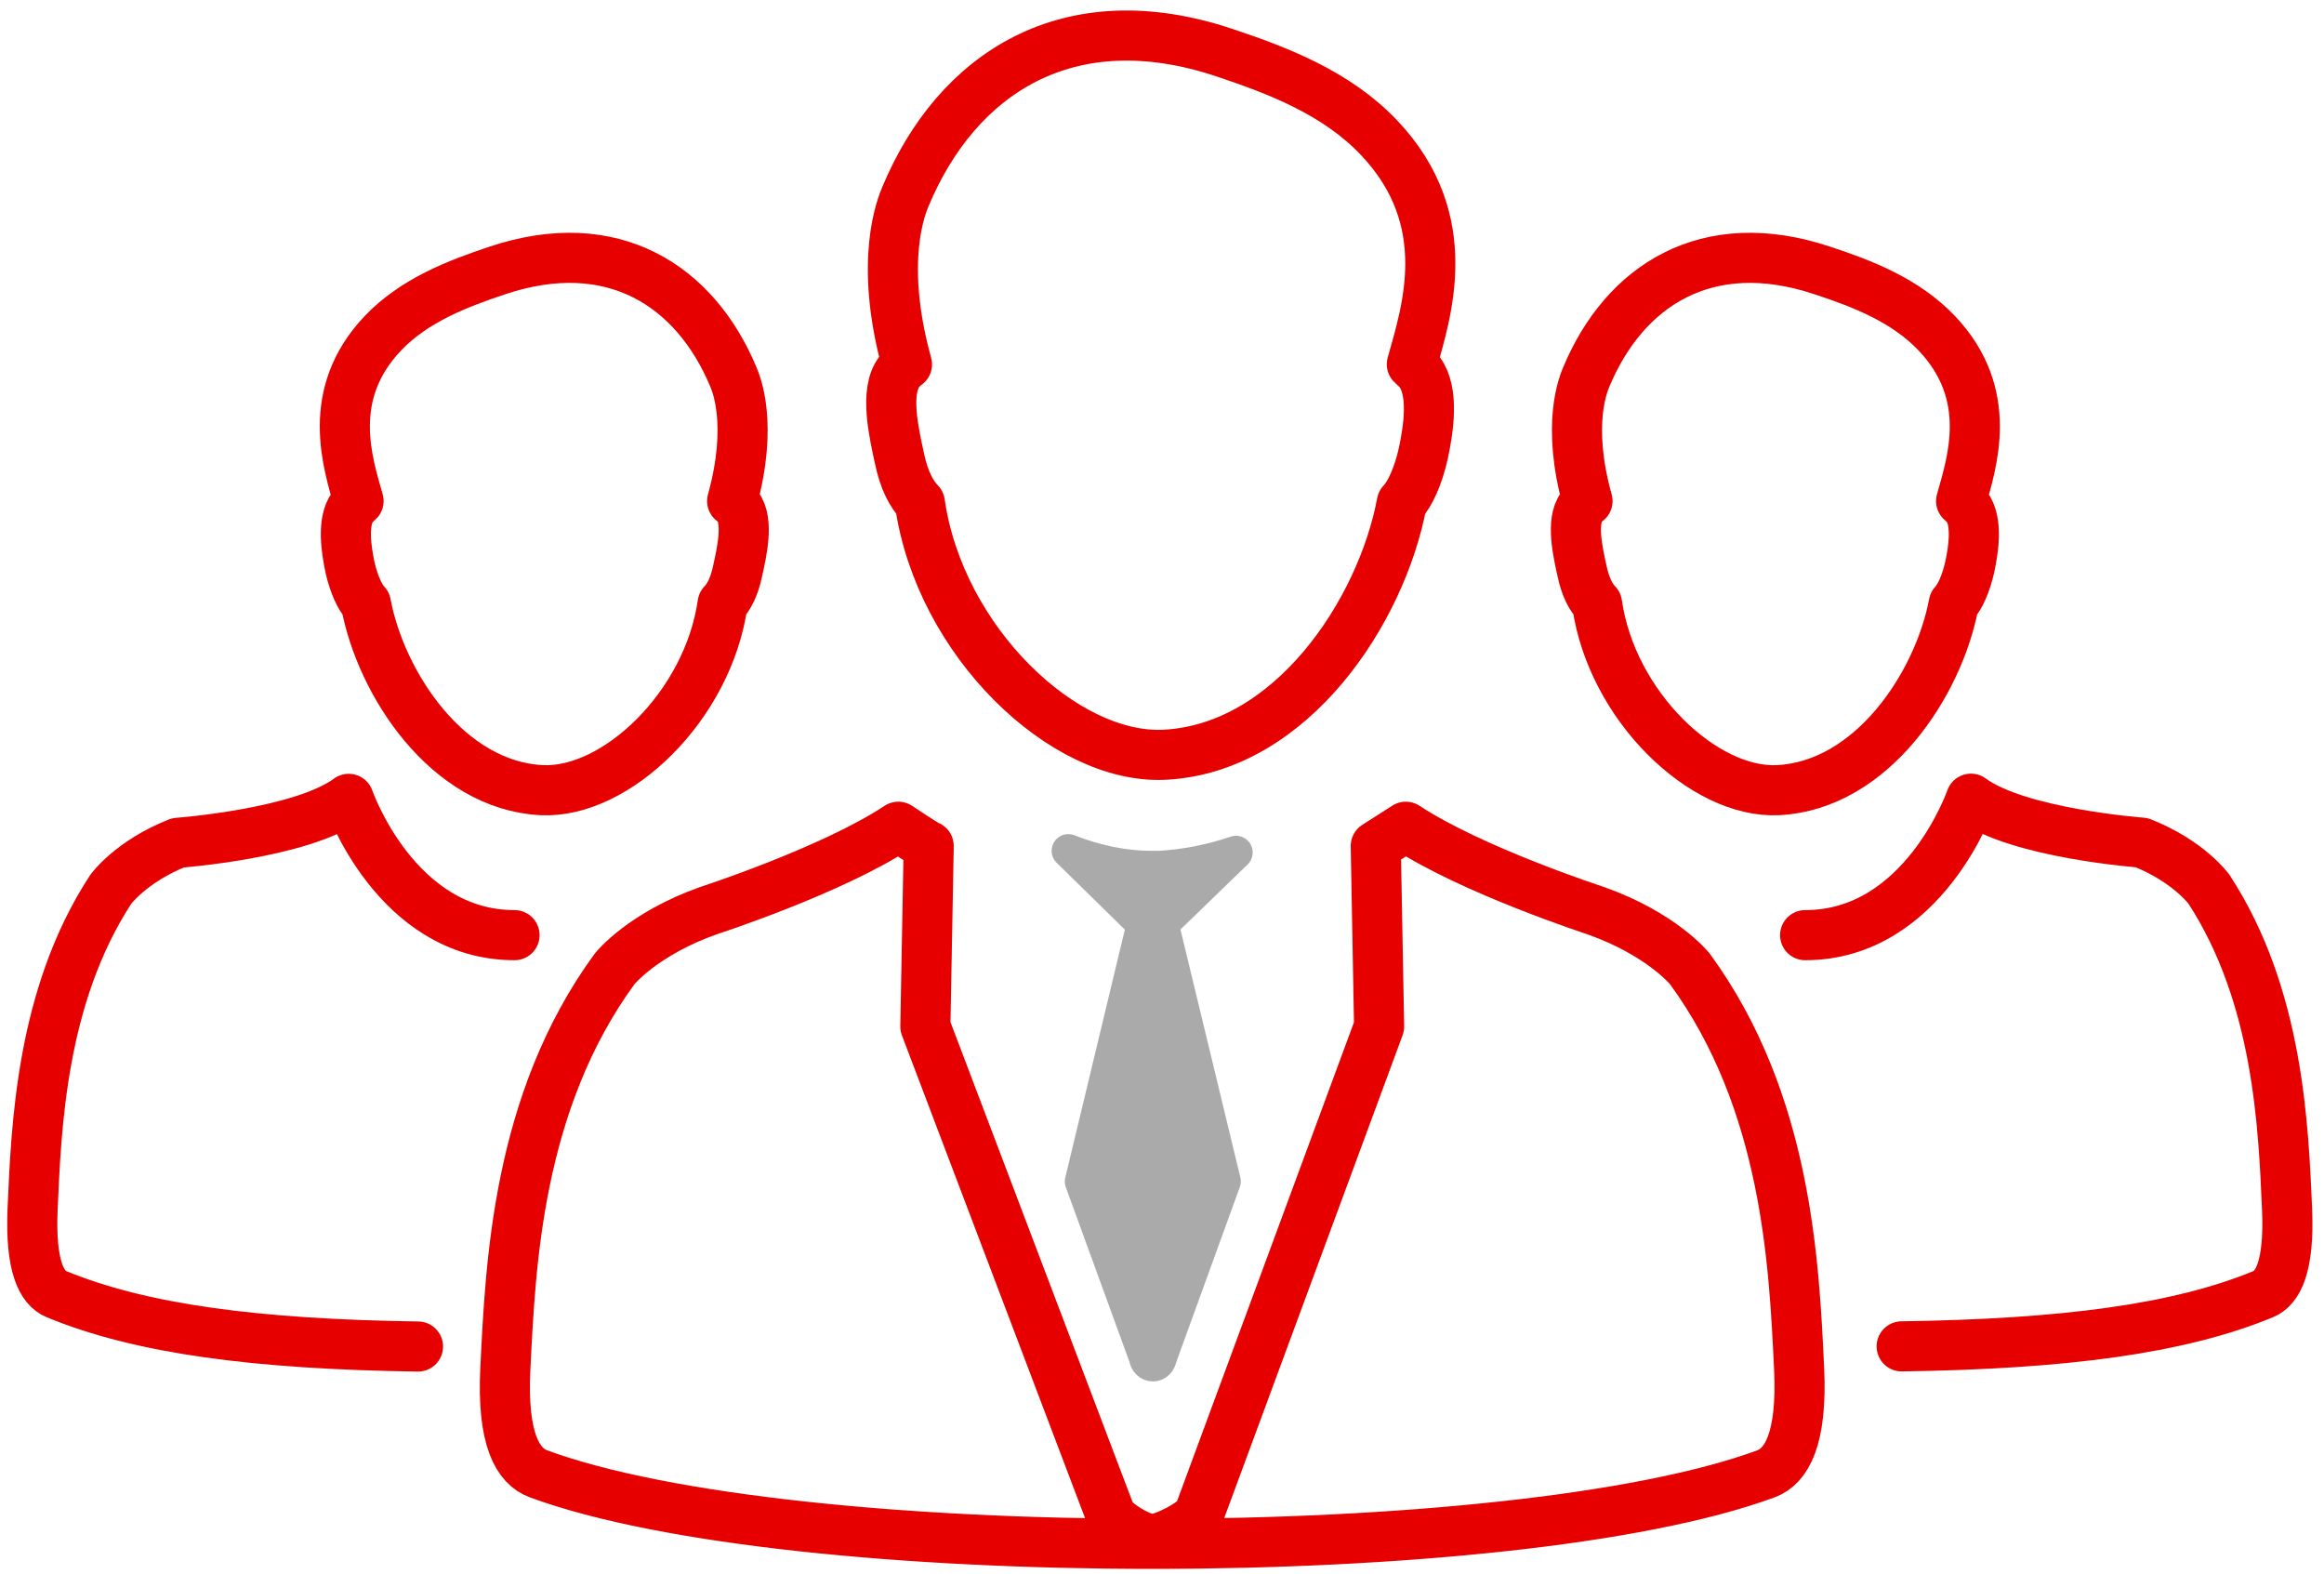
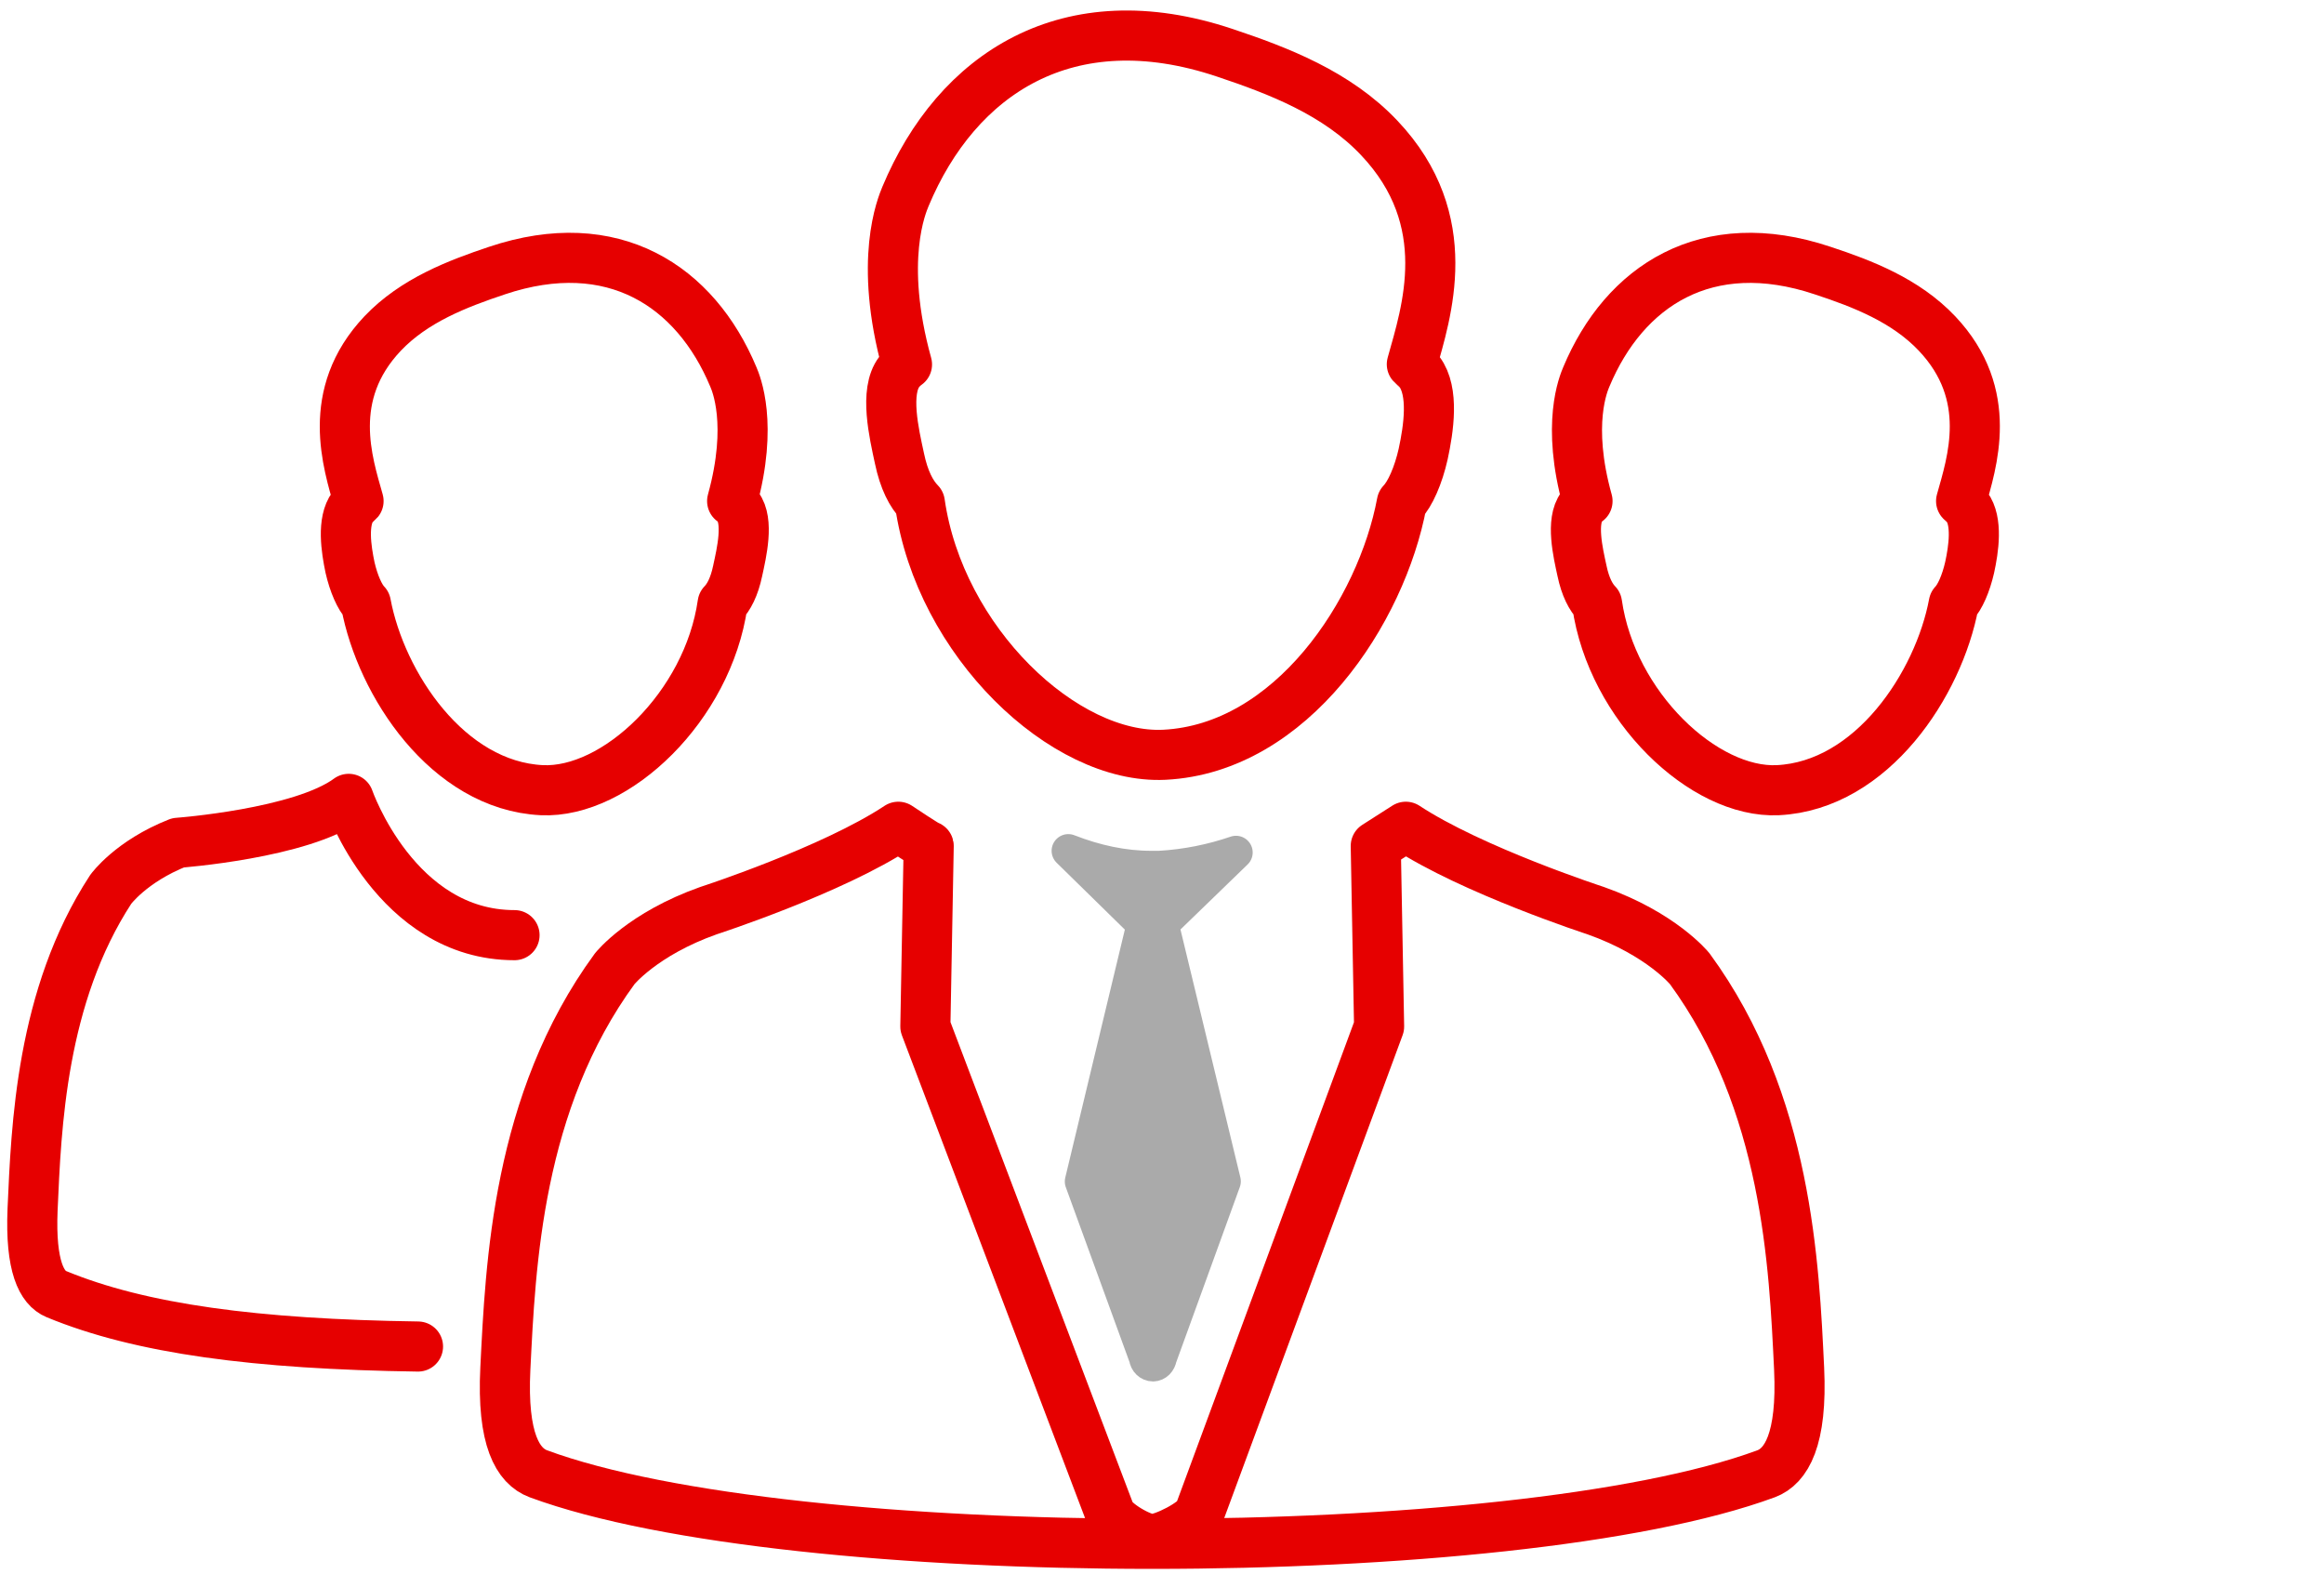
<svg xmlns="http://www.w3.org/2000/svg" version="1.1" x="0" y="0" width="139.16" height="94.23" viewBox="0 0 139.16 94.23" enable-background="new 0 0 139.155 94.226" xml:space="preserve">
  <path fill="#AAAAAA" d="M69.43 51.94h-0.5c-1.66 0-3.32-0.36-4.96-1l4.49 4.4 -3.7 15.4 3.84 10.54c0.03 0.25 0.22 0.43 0.44 0.43 0.21 0 0.39-0.18 0.43-0.43L73.3 70.73l-3.72-15.4 4.43-4.29C72.58 51.53 71.03 51.85 69.43 51.94" />
  <path fill="none" stroke="#AAAAAA" stroke-width="2" stroke-linecap="round" stroke-linejoin="round" stroke-miterlimit="10" d="M69.43 51.94h-0.5c-1.66 0-3.32-0.36-4.96-1l4.49 4.4 -3.7 15.4 3.84 10.54c0.03 0.25 0.22 0.43 0.44 0.43 0.21 0 0.39-0.18 0.43-0.43L73.3 70.73l-3.72-15.4 4.43-4.29C72.58 51.53 71.03 51.85 69.43 51.94z" />
  <path fill="none" stroke="#E60000" stroke-width="3" stroke-linecap="round" stroke-linejoin="round" stroke-miterlimit="3" d="M53.86 27.45c0.27 1.29 0.71 2.13 1.22 2.65 1.19 8.31 8.64 15.38 14.64 15.09 7.62-0.38 13.01-8.6 14.22-15.09 0.5-0.52 0.99-1.63 1.28-2.92 0.32-1.49 0.67-3.74-0.23-4.93 -0.05-0.07-0.4-0.38-0.45-0.44 0.86-3.09 2.74-8.6-1.95-13.55 -2.54-2.69-6.05-4.03-9.25-5.1 -9.4-3.15-16.05 1.26-19.12 8.6 -0.21 0.52-1.64 3.81 0.09 10.06 -0.17 0.12-0.32 0.26-0.46 0.44C52.94 23.44 53.54 25.96 53.86 27.45z" />
  <path fill="none" stroke="#E60000" stroke-width="3" stroke-linecap="round" stroke-linejoin="round" stroke-miterlimit="3" d="M107.73 81.94c-0.3-6.17-0.7-15.95-6.55-23.94 0 0-1.68-2.08-5.64-3.48 0 0-7.4-2.41-11.36-5.02l-1.8 1.15 0.2 10.81L71.81 90.61c-0.25 0.58-2.14 1.54-2.82 1.54 -0.68 0-2.29-0.96-2.52-1.54L55.41 61.46c0 0 0.2-10.78 0.2-10.81 0.02 0.08-1.82-1.15-1.82-1.15 -3.94 2.61-11.36 5.02-11.36 5.02 -3.96 1.4-5.62 3.48-5.62 3.48 -5.85 7.99-6.24 17.77-6.55 23.94 -0.21 4.25 0.75 5.84 1.98 6.3 15.16 5.59 58.34 5.59 73.51 0C106.96 87.79 107.93 86.19 107.73 81.94z" />
  <path fill="none" stroke="#E60000" stroke-width="3" stroke-linecap="round" stroke-linejoin="round" stroke-miterlimit="3" d="M94.73 34.18c0.2 0.96 0.53 1.58 0.9 1.96 0.88 6.15 6.4 11.38 10.83 11.17 5.64-0.28 9.63-6.36 10.53-11.17 0.37-0.38 0.73-1.2 0.95-2.16 0.24-1.1 0.49-2.77-0.17-3.65 -0.04-0.06-0.29-0.28-0.34-0.33 0.64-2.29 2.03-6.36-1.44-10.03 -1.88-1.99-4.48-2.99-6.85-3.77 -6.96-2.33-11.88 0.93-14.15 6.36 -0.16 0.38-1.22 2.82 0.07 7.44 -0.12 0.09-0.24 0.19-0.34 0.33C94.05 31.21 94.49 33.08 94.73 34.18z" />
-   <path fill="none" stroke="#E60000" stroke-width="3" stroke-linecap="round" stroke-linejoin="round" stroke-miterlimit="3" d="M113.87 80.61c9.71-0.14 16.6-1.04 21.66-3.13 0.87-0.36 1.56-1.65 1.42-5.05 -0.22-4.94-0.5-12.78-4.68-19.19 0 0-1.2-1.67-4.03-2.79 0 0-7.39-0.54-10.22-2.63 0 0-2.82 8.17-9.93 8.17" />
-   <path fill="none" stroke="#E60000" stroke-width="3" stroke-linecap="round" stroke-linejoin="round" stroke-miterlimit="3" d="M44.17 34.18c0.24-1.1 0.68-2.97 0.01-3.85 -0.1-0.14-0.21-0.24-0.34-0.33 1.28-4.63 0.23-7.06 0.07-7.44 -2.27-5.43-7.2-8.69-14.15-6.36 -2.36 0.79-4.96 1.78-6.85 3.77 -3.47 3.67-2.08 7.75-1.44 10.03 -0.04 0.05-0.3 0.27-0.34 0.33 -0.66 0.88-0.4 2.55-0.17 3.65 0.22 0.96 0.58 1.78 0.95 2.16 0.9 4.81 4.89 10.89 10.53 11.17 4.44 0.21 9.95-5.02 10.83-11.17C43.64 35.76 43.97 35.14 44.17 34.18z" />
+   <path fill="none" stroke="#E60000" stroke-width="3" stroke-linecap="round" stroke-linejoin="round" stroke-miterlimit="3" d="M44.17 34.18c0.24-1.1 0.68-2.97 0.01-3.85 -0.1-0.14-0.21-0.24-0.34-0.33 1.28-4.63 0.23-7.06 0.07-7.44 -2.27-5.43-7.2-8.69-14.15-6.36 -2.36 0.79-4.96 1.78-6.85 3.77 -3.47 3.67-2.08 7.75-1.44 10.03 -0.04 0.05-0.3 0.27-0.34 0.33 -0.66 0.88-0.4 2.55-0.17 3.65 0.22 0.96 0.58 1.78 0.95 2.16 0.9 4.81 4.89 10.89 10.53 11.17 4.44 0.21 9.95-5.02 10.83-11.17C43.64 35.76 43.97 35.14 44.17 34.18" />
  <path fill="none" stroke="#E60000" stroke-width="3" stroke-linecap="round" stroke-linejoin="round" stroke-miterlimit="3" d="M30.81 55.99c-7.11 0-9.93-8.16-9.93-8.16 -2.83 2.09-10.22 2.63-10.22 2.63 -2.83 1.12-4.03 2.79-4.03 2.79C2.45 59.65 2.17 67.48 1.95 72.43c-0.14 3.4 0.55 4.69 1.42 5.05 5.06 2.09 11.95 3 21.66 3.14" />
</svg>